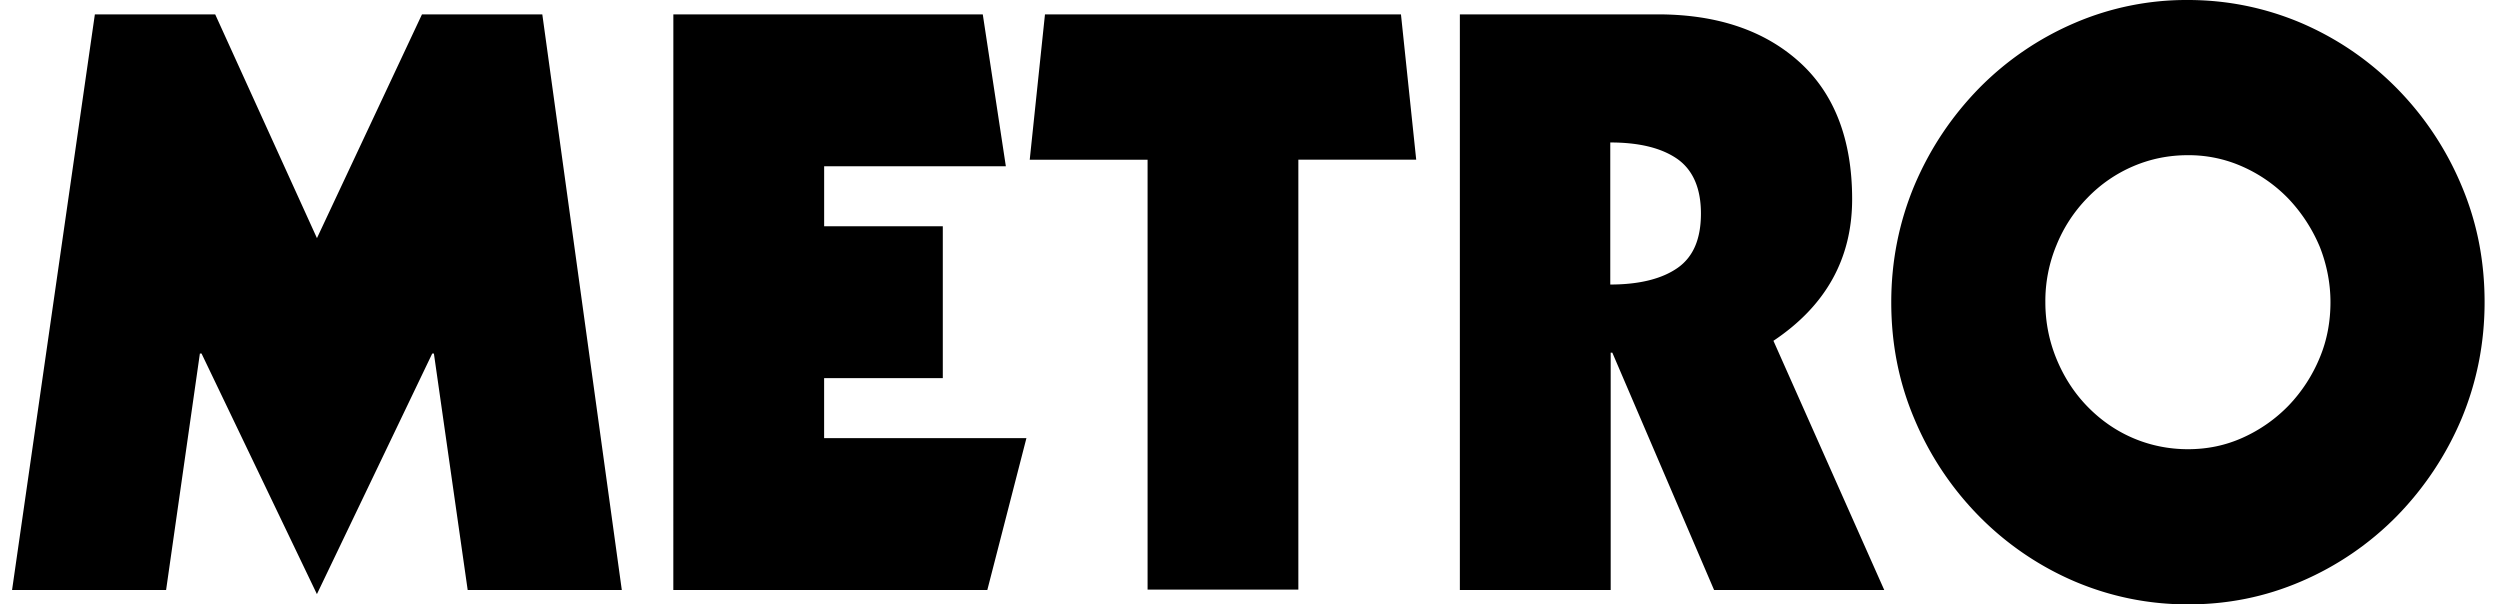
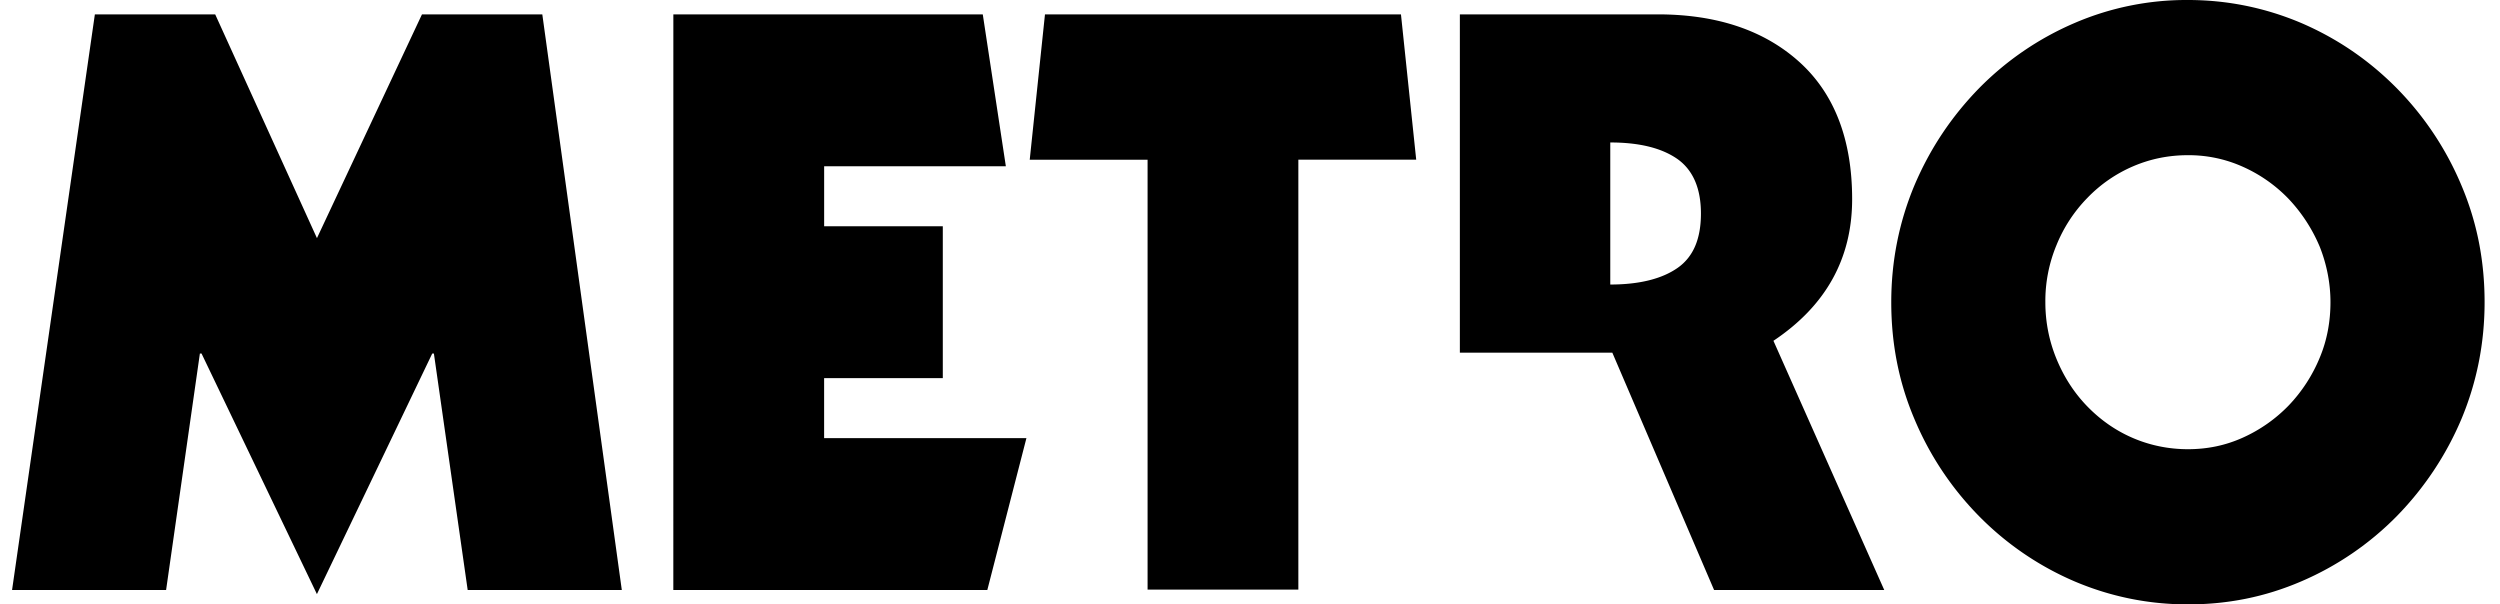
<svg xmlns="http://www.w3.org/2000/svg" width="91" height="22" viewBox="0 0 91 22" fill="none">
-   <path d="M3.453.523h4.38l3.704 8.145L15.36.523h4.38l2.894 20.954h-5.61l-1.23-8.609h-.06l-4.198 8.758-4.2-8.758h-.06l-1.23 8.609H.439zm21.057 0h11.263l.84 5.53h-6.614v2.182h4.319v5.53h-4.32v2.182h7.364l-1.424 5.53H24.509zm13.527 0h12.958l.555 5.29h-4.29v15.649h-5.488V5.814h-4.29zm15.088 0h7.214c2.16 0 3.884.583 5.159 1.734 1.274 1.15 1.92 2.825 1.92 4.992s-.96 3.885-2.865 5.156l4.034 9.072h-6.194l-3.704-8.639h-.06v8.639h-5.49V.523zm5.489 9.834c1.065 0 1.89-.209 2.46-.612.57-.404.84-1.062.84-1.973 0-.912-.286-1.57-.84-1.973-.57-.404-1.38-.613-2.46-.613zm30.985 4.888a11.4 11.4 0 0 1-2.355 3.542 10.9 10.9 0 0 1-3.48 2.376c-1.32.568-2.684.837-4.124.837s-2.82-.284-4.124-.837a10.9 10.9 0 0 1-3.48-2.376 11.2 11.2 0 0 1-2.354-3.542c-.57-1.345-.84-2.75-.84-4.245s.285-2.914.84-4.245c.57-1.345 1.35-2.51 2.355-3.542A10.9 10.9 0 0 1 75.516.837 10.3 10.3 0 0 1 79.64 0c1.44 0 2.82.284 4.125.837 1.32.568 2.474 1.36 3.479 2.376a11.2 11.2 0 0 1 2.355 3.542c.57 1.346.84 2.75.84 4.245s-.285 2.914-.84 4.245m-5.16-6.263a5.8 5.8 0 0 0-1.124-1.733 5.3 5.3 0 0 0-1.68-1.181 4.8 4.8 0 0 0-1.995-.419c-.705 0-1.365.135-1.994.404a5.1 5.1 0 0 0-1.665 1.15 5.3 5.3 0 0 0-1.125 1.72A5.3 5.3 0 0 0 74.451 11q0 1.076.405 2.063c.27.657.645 1.24 1.125 1.733s1.035.882 1.665 1.151 1.304.404 1.994.404c.705 0 1.365-.135 1.995-.419a5.4 5.4 0 0 0 1.68-1.18 5.6 5.6 0 0 0 1.124-1.734c.27-.643.39-1.33.39-2.018s-.135-1.375-.39-2.018" fill="#000" />
+   <path d="M3.453.523h4.38l3.704 8.145L15.36.523h4.38l2.894 20.954h-5.61l-1.23-8.609h-.06l-4.198 8.758-4.2-8.758h-.06l-1.23 8.609H.439zm21.057 0h11.263l.84 5.53h-6.614v2.182h4.319v5.53h-4.32v2.182h7.364l-1.424 5.53H24.509zm13.527 0h12.958l.555 5.29h-4.29v15.649h-5.488V5.814h-4.29zm15.088 0h7.214c2.16 0 3.884.583 5.159 1.734 1.274 1.15 1.92 2.825 1.92 4.992s-.96 3.885-2.865 5.156l4.034 9.072h-6.194l-3.704-8.639h-.06h-5.49V.523zm5.489 9.834c1.065 0 1.89-.209 2.46-.612.57-.404.84-1.062.84-1.973 0-.912-.286-1.57-.84-1.973-.57-.404-1.38-.613-2.46-.613zm30.985 4.888a11.4 11.4 0 0 1-2.355 3.542 10.9 10.9 0 0 1-3.48 2.376c-1.32.568-2.684.837-4.124.837s-2.82-.284-4.124-.837a10.9 10.9 0 0 1-3.48-2.376 11.2 11.2 0 0 1-2.354-3.542c-.57-1.345-.84-2.75-.84-4.245s.285-2.914.84-4.245c.57-1.345 1.35-2.51 2.355-3.542A10.9 10.9 0 0 1 75.516.837 10.3 10.3 0 0 1 79.64 0c1.44 0 2.82.284 4.125.837 1.32.568 2.474 1.36 3.479 2.376a11.2 11.2 0 0 1 2.355 3.542c.57 1.346.84 2.75.84 4.245s-.285 2.914-.84 4.245m-5.16-6.263a5.8 5.8 0 0 0-1.124-1.733 5.3 5.3 0 0 0-1.68-1.181 4.8 4.8 0 0 0-1.995-.419c-.705 0-1.365.135-1.994.404a5.1 5.1 0 0 0-1.665 1.15 5.3 5.3 0 0 0-1.125 1.72A5.3 5.3 0 0 0 74.451 11q0 1.076.405 2.063c.27.657.645 1.24 1.125 1.733s1.035.882 1.665 1.151 1.304.404 1.994.404c.705 0 1.365-.135 1.995-.419a5.4 5.4 0 0 0 1.68-1.18 5.6 5.6 0 0 0 1.124-1.734c.27-.643.39-1.33.39-2.018s-.135-1.375-.39-2.018" fill="#000" />
</svg>